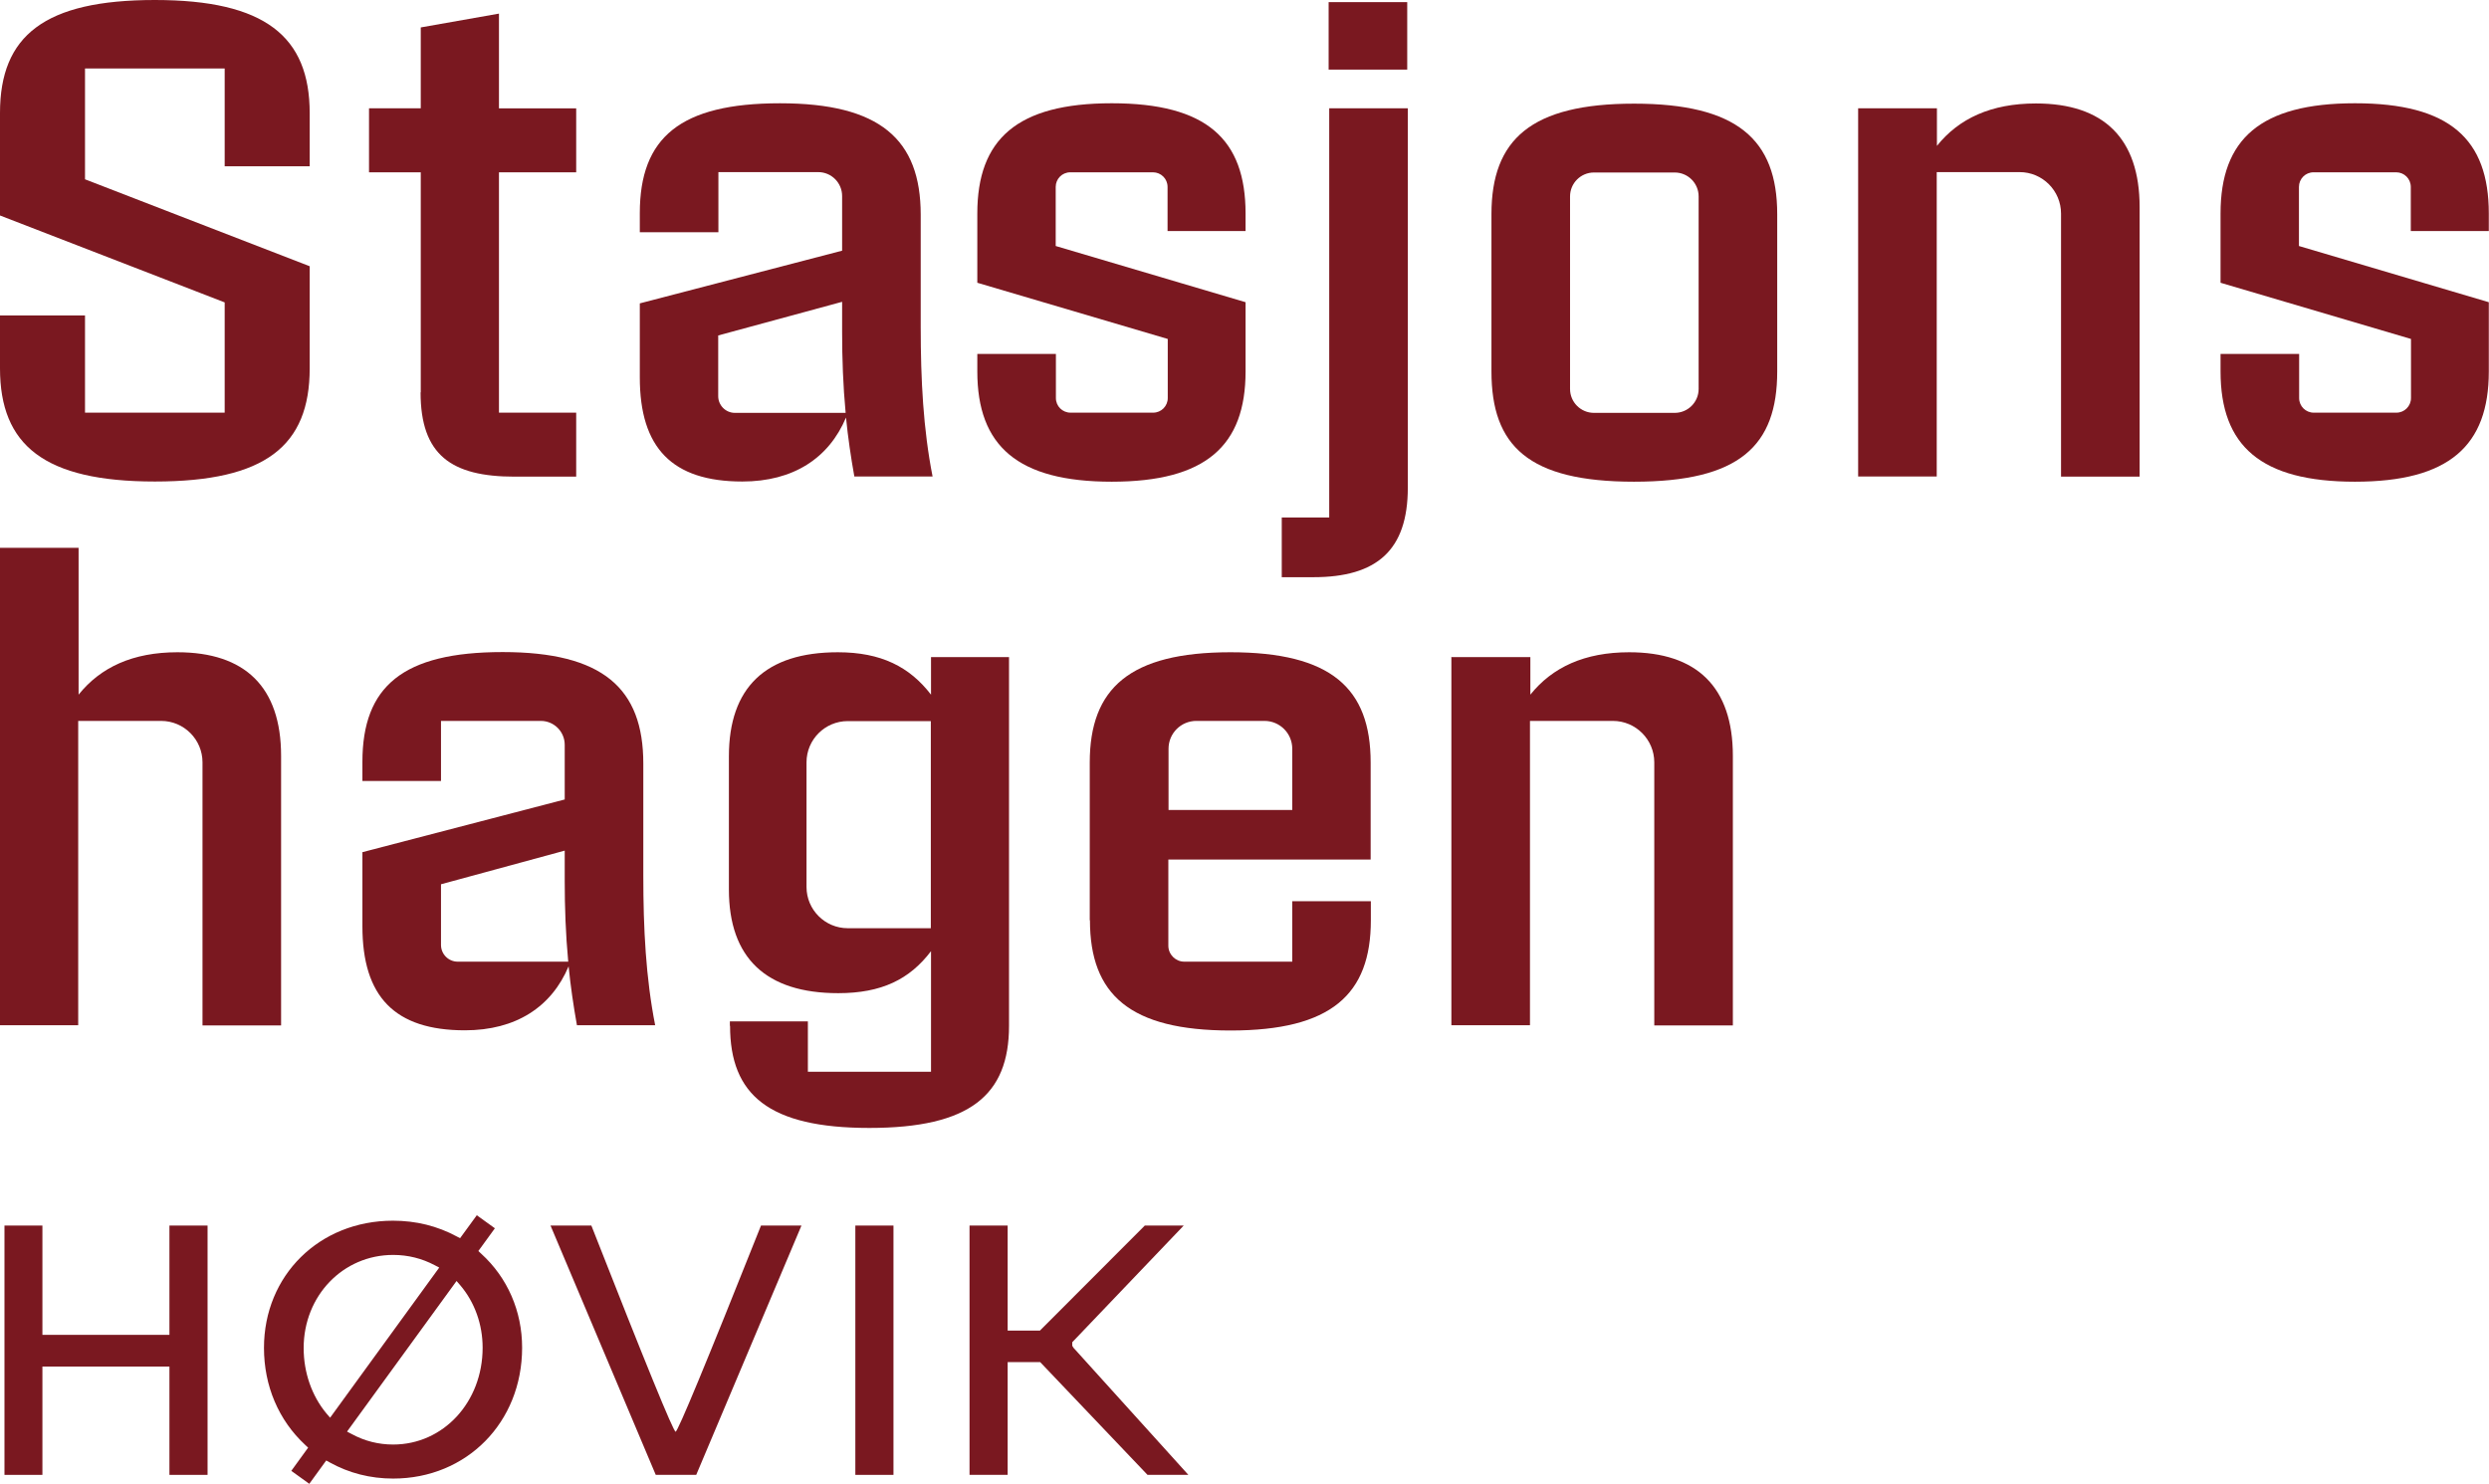
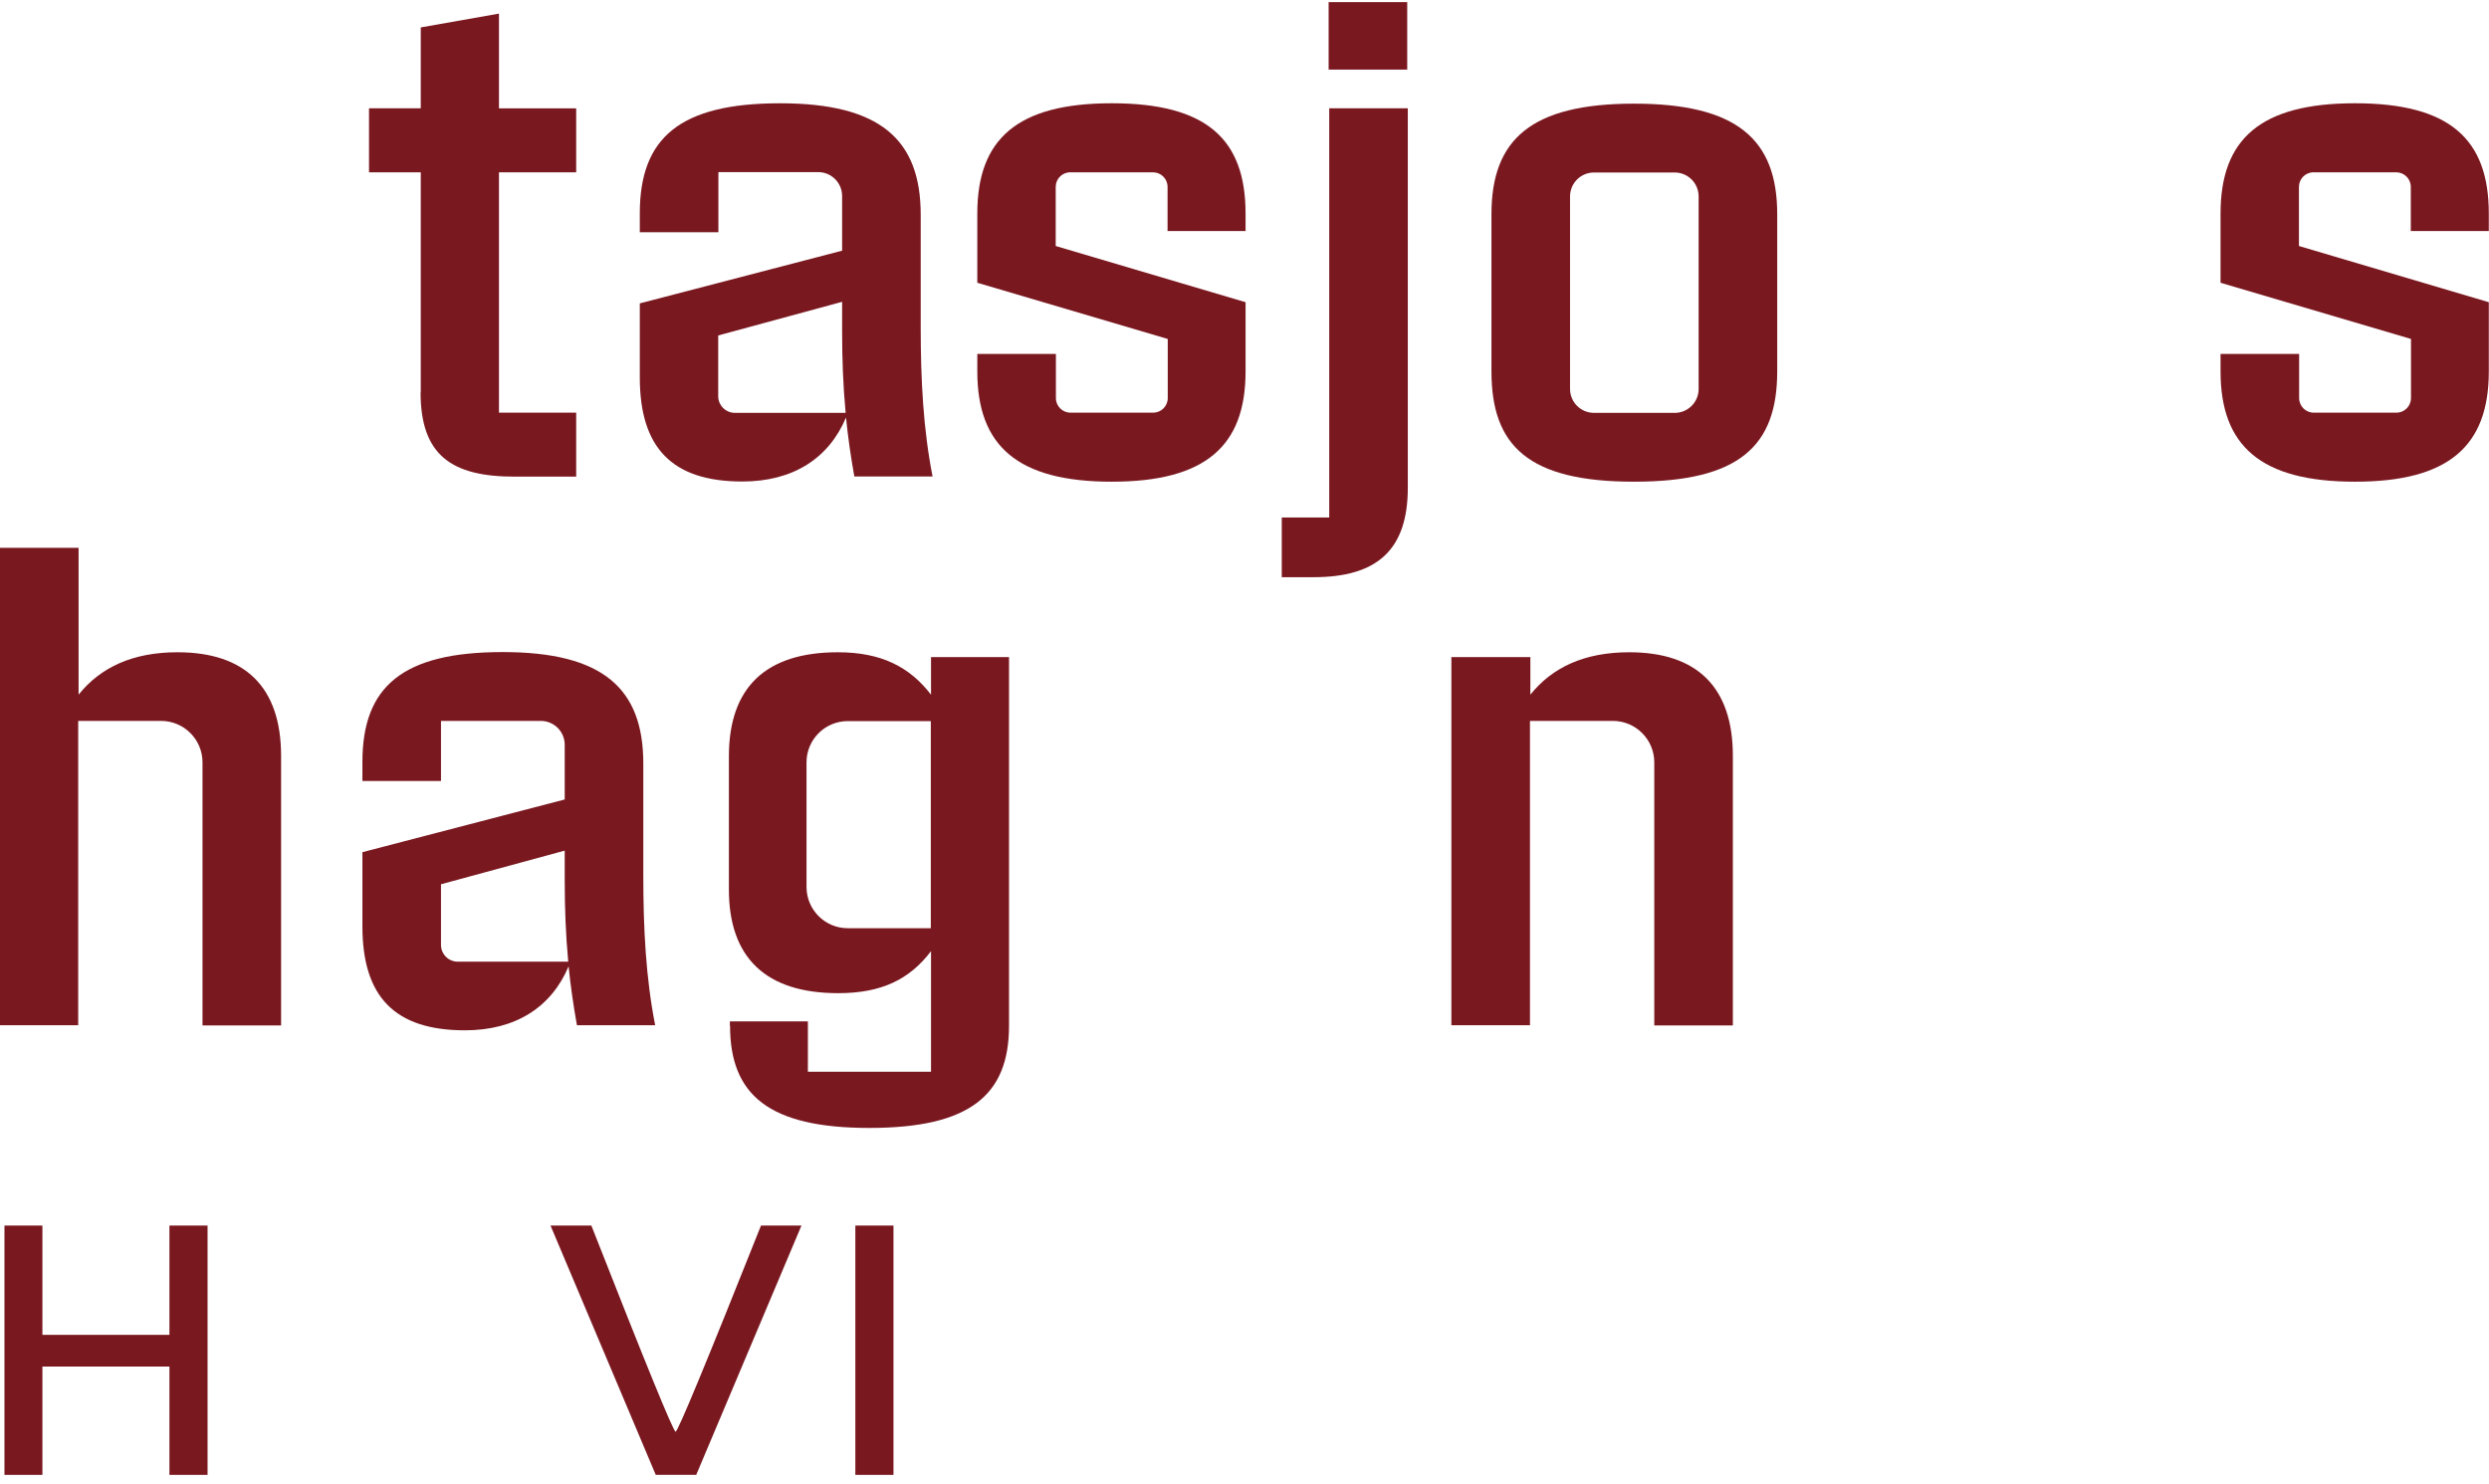
<svg xmlns="http://www.w3.org/2000/svg" id="Layer_1" data-name="Layer 1" viewBox="0 0 127.95 76.31">
  <defs>
    <style>
      .cls-1 {
        fill: #7a1820;
      }
    </style>
  </defs>
  <g>
-     <path class="cls-1" d="M0,18.95v-2.73h4.37v5h7.18v-5.67L0,11.08v-5.27C0,1.83,2.29,0,7.96,0s7.96,1.88,7.96,5.82v2.73h-4.37V3.52h-7.18v5.7l11.55,4.47v5.25c0,3.99-2.28,5.82-7.96,5.82s-7.96-1.86-7.96-5.82" />
    <path class="cls-1" d="M21.63,20.18v-11.32h-2.66v-3.29h2.66V1.41l4.02-.71v4.87h3.97v3.29h-3.97v12.36h3.97v3.29h-3.16c-3.26,0-4.84-1.11-4.84-4.34" />
    <path class="cls-1" d="M43.47,21.22c-.13-1.38-.18-2.78-.18-4.14v-1.56l-6.37,1.73v3.12c0,.47.38.86.86.86h5.69ZM43.92,24.51c-.18-1-.33-2.03-.43-3.04-.88,2.09-2.71,3.29-5.33,3.29-3.61,0-5.27-1.73-5.27-5.35v-3.81l10.4-2.71v-2.81c0-.68-.55-1.23-1.23-1.23h-5.13v3.09h-4.04v-.98c0-3.89,2.08-5.65,7.21-5.65s7.23,1.85,7.23,5.73v5.78c0,2.71.13,5.24.61,7.68h-4.02Z" />
    <path class="cls-1" d="M50.24,19.1v-.9h4.04v2.27c0,.42.34.75.75.75h4.25c.42,0,.75-.34.75-.75v-3.04l-9.79-2.89v-3.56c0-3.82,2.04-5.67,6.91-5.67s6.88,1.84,6.88,5.67v.9h-4.01v-2.27c0-.42-.34-.75-.75-.75h-4.25c-.42,0-.75.34-.75.75v3.04l9.76,2.89v3.56c0,3.82-2.04,5.67-6.88,5.67s-6.91-1.84-6.91-5.67" />
    <path class="cls-1" d="M68.3.11h4.04v3.47h-4.04V.11ZM65.89,26.61h2.44V5.57h4.04v19.51c0,3.22-1.6,4.6-4.85,4.6h-1.63v-3.07Z" />
    <path class="cls-1" d="M87.32,20v-9.9c0-.68-.55-1.23-1.23-1.23h-4.15c-.68,0-1.23.55-1.23,1.23v9.9c0,.68.55,1.23,1.23,1.23h4.15c.68,0,1.23-.55,1.23-1.23M76.67,19.1v-8.09c0-3.84,2.04-5.68,7.33-5.68s7.36,1.84,7.36,5.68v8.09c0,3.82-1.93,5.67-7.36,5.67s-7.33-1.84-7.33-5.67" />
-     <path class="cls-1" d="M95.53,5.57h4.04v1.93c1.13-1.41,2.79-2.18,5.09-2.18,3.47,0,5.33,1.78,5.33,5.33v13.86h-4.04v-13.53c0-1.17-.95-2.13-2.13-2.13h-4.26v15.65h-4.04V5.57Z" />
    <path class="cls-1" d="M114.15,19.1v-.9h4.04v2.27c0,.42.34.75.75.75h4.25c.42,0,.75-.34.75-.75v-3.04l-9.79-2.89v-3.56c0-3.82,2.04-5.67,6.91-5.67s6.88,1.84,6.88,5.67v.9h-4.01v-2.27c0-.42-.34-.75-.75-.75h-4.25c-.42,0-.75.34-.75.75v3.04l9.76,2.89v3.56c0,3.82-2.04,5.67-6.88,5.67s-6.91-1.84-6.91-5.67" />
    <path class="cls-1" d="M0,28.17h4.04v7.55c1.13-1.41,2.79-2.18,5.08-2.18,3.47,0,5.33,1.78,5.33,5.33v13.86h-4.04v-13.53c0-1.17-.95-2.13-2.13-2.13h-4.26v15.65H0v-24.56Z" />
    <path class="cls-1" d="M29.21,49.44c-.13-1.38-.18-2.78-.18-4.14v-1.56l-6.36,1.73v3.12c0,.47.38.86.86.86h5.69ZM29.66,52.73c-.18-1-.33-2.03-.43-3.04-.88,2.09-2.71,3.29-5.33,3.29-3.61,0-5.27-1.73-5.27-5.35v-3.81l10.4-2.71v-2.81c0-.68-.55-1.23-1.23-1.23h-5.13v3.09h-4.04v-.98c0-3.89,2.08-5.65,7.21-5.65s7.23,1.85,7.23,5.73v5.78c0,2.71.13,5.24.61,7.68h-4.02Z" />
    <path class="cls-1" d="M47.85,47.72v-10.64h-4.27c-1.17,0-2.12.95-2.12,2.12v6.41c0,1.17.95,2.12,2.12,2.12h4.27ZM37.52,52.75v-.23h4.01v2.59h6.33v-6.2c-1.1,1.45-2.54,2.16-4.77,2.16-3.71,0-5.62-1.81-5.62-5.33v-6.85c0-3.54,1.89-5.35,5.6-5.35,2.23,0,3.69.75,4.79,2.18v-1.93h4.01v18.96c0,3.56-2.01,5.25-7.18,5.25s-7.16-1.7-7.16-5.25" />
-     <path class="cls-1" d="M66.43,41.65v-3.15c0-.79-.64-1.43-1.43-1.43h-3.5c-.79,0-1.43.64-1.43,1.43v3.15h6.36ZM56.02,47.32v-8.11c0-3.82,2.06-5.67,7.23-5.67s7.21,1.84,7.21,5.67v4.99h-10.4v4.43c0,.45.37.82.82.82h5.55v-3.11h4.04v.98c0,3.82-2.04,5.67-7.21,5.67s-7.23-1.84-7.23-5.67" />
    <path class="cls-1" d="M74.63,33.79h4.04v1.93c1.13-1.41,2.79-2.18,5.08-2.18,3.47,0,5.33,1.78,5.33,5.33v13.86h-4.04v-13.53c0-1.17-.95-2.13-2.13-2.13h-4.26v15.65h-4.04v-18.95Z" />
  </g>
-   <polygon class="cls-1" points="58.99 75.84 53.47 70.04 51.8 70.04 51.8 75.84 49.84 75.84 49.84 63.02 51.8 63.02 51.8 68.42 53.46 68.42 58.85 63.02 60.85 63.02 55.12 69.02 55.12 69.2 55.18 69.3 61.09 75.84 58.99 75.84" />
  <rect class="cls-1" x="43.97" y="63.02" width="1.96" height="12.82" />
  <g>
    <path class="cls-1" d="M33.71,75.84l-5.41-12.82h2.1q4.16,10.6,4.33,10.6t4.39-10.6h2.08l-5.41,12.82h-2.09Z" />
-     <path class="cls-1" d="M20.21,64.53c-2.58,0-4.6,2.1-4.6,4.79,0,1.26.42,2.46,1.17,3.36l.19.22,5.61-7.72-.23-.12c-.66-.35-1.38-.53-2.14-.53M17.85,73.62l.23.12c.66.36,1.38.54,2.13.54,2.58,0,4.6-2.18,4.6-4.98,0-1.2-.41-2.34-1.15-3.21l-.19-.22-5.62,7.73ZM14.97,75.64l.87-1.2-.15-.14c-1.37-1.27-2.12-3.04-2.12-4.99,0-3.73,2.85-6.54,6.63-6.54,1.18,0,2.28.27,3.28.81l.17.09.86-1.18.93.67-.85,1.17.15.14c1.35,1.23,2.1,2.95,2.1,4.83,0,3.84-2.85,6.73-6.63,6.73-1.17,0-2.27-.28-3.26-.83l-.18-.1-.87,1.2-.93-.67Z" />
  </g>
  <polygon class="cls-1" points="8.71 63.02 8.71 68.64 2.18 68.64 2.18 63.02 .23 63.02 .23 75.84 2.18 75.84 2.18 70.27 8.71 70.27 8.71 75.84 10.67 75.84 10.67 63.02 8.71 63.02" />
</svg>